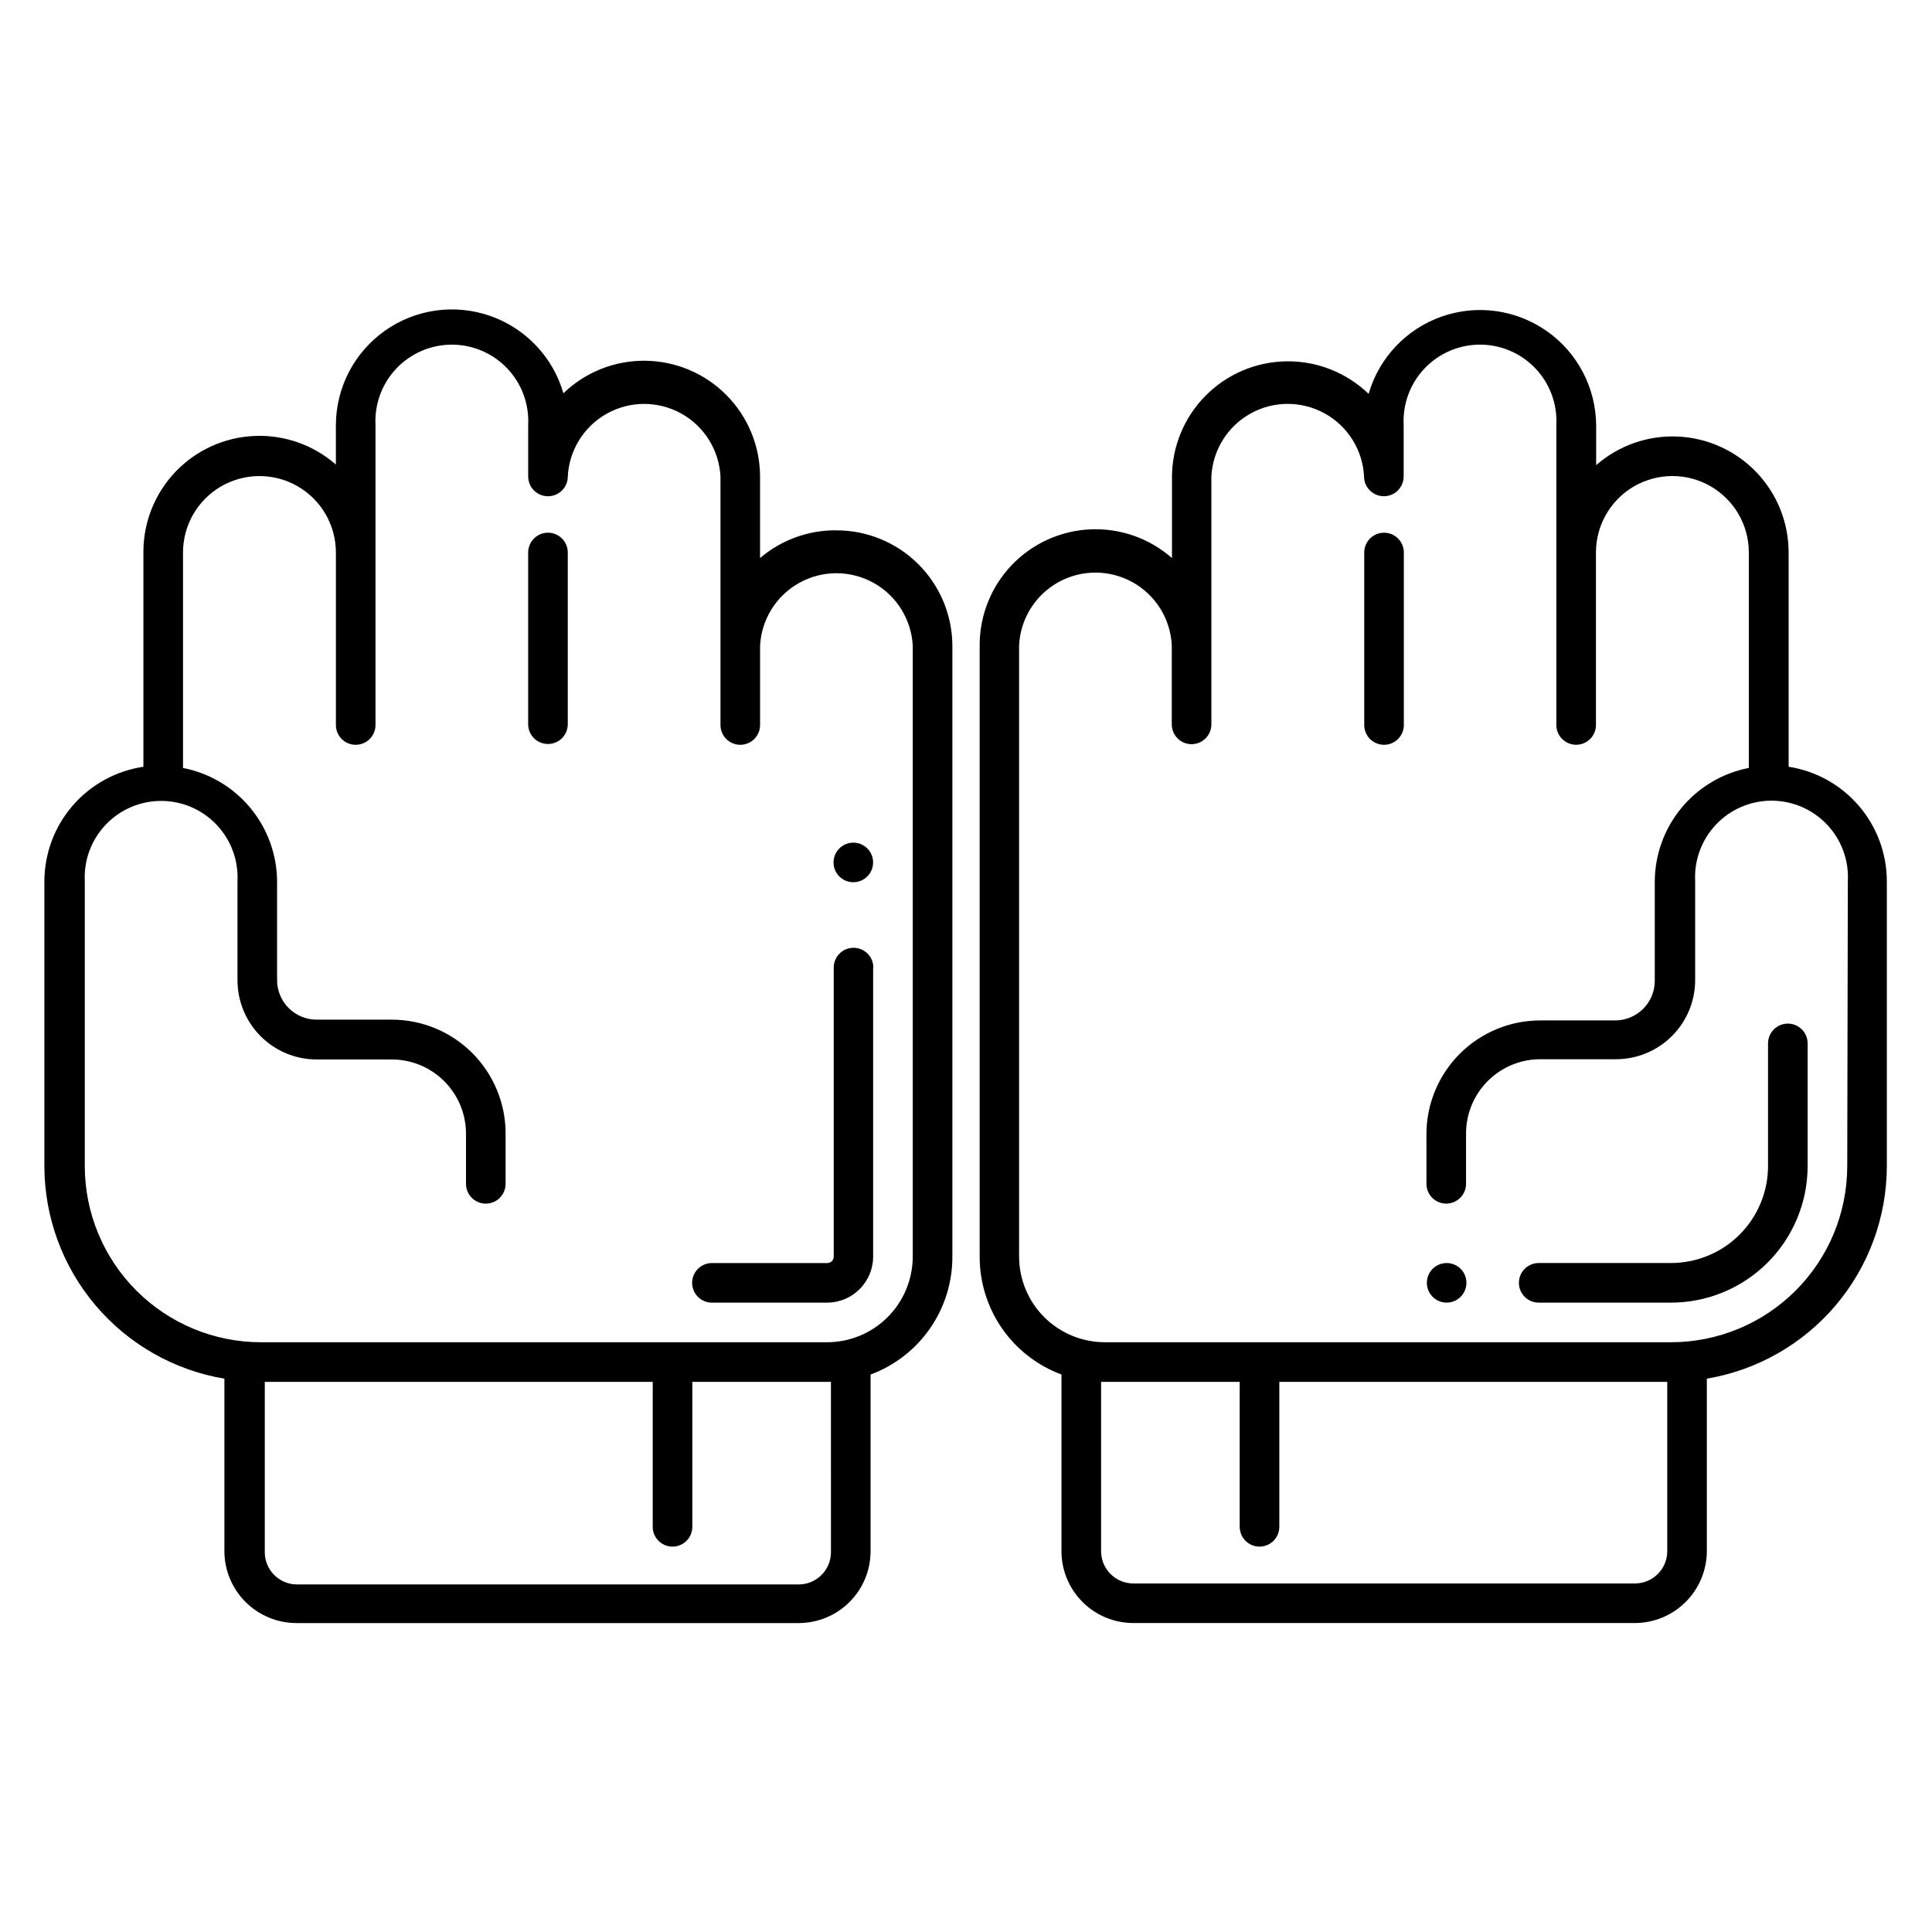
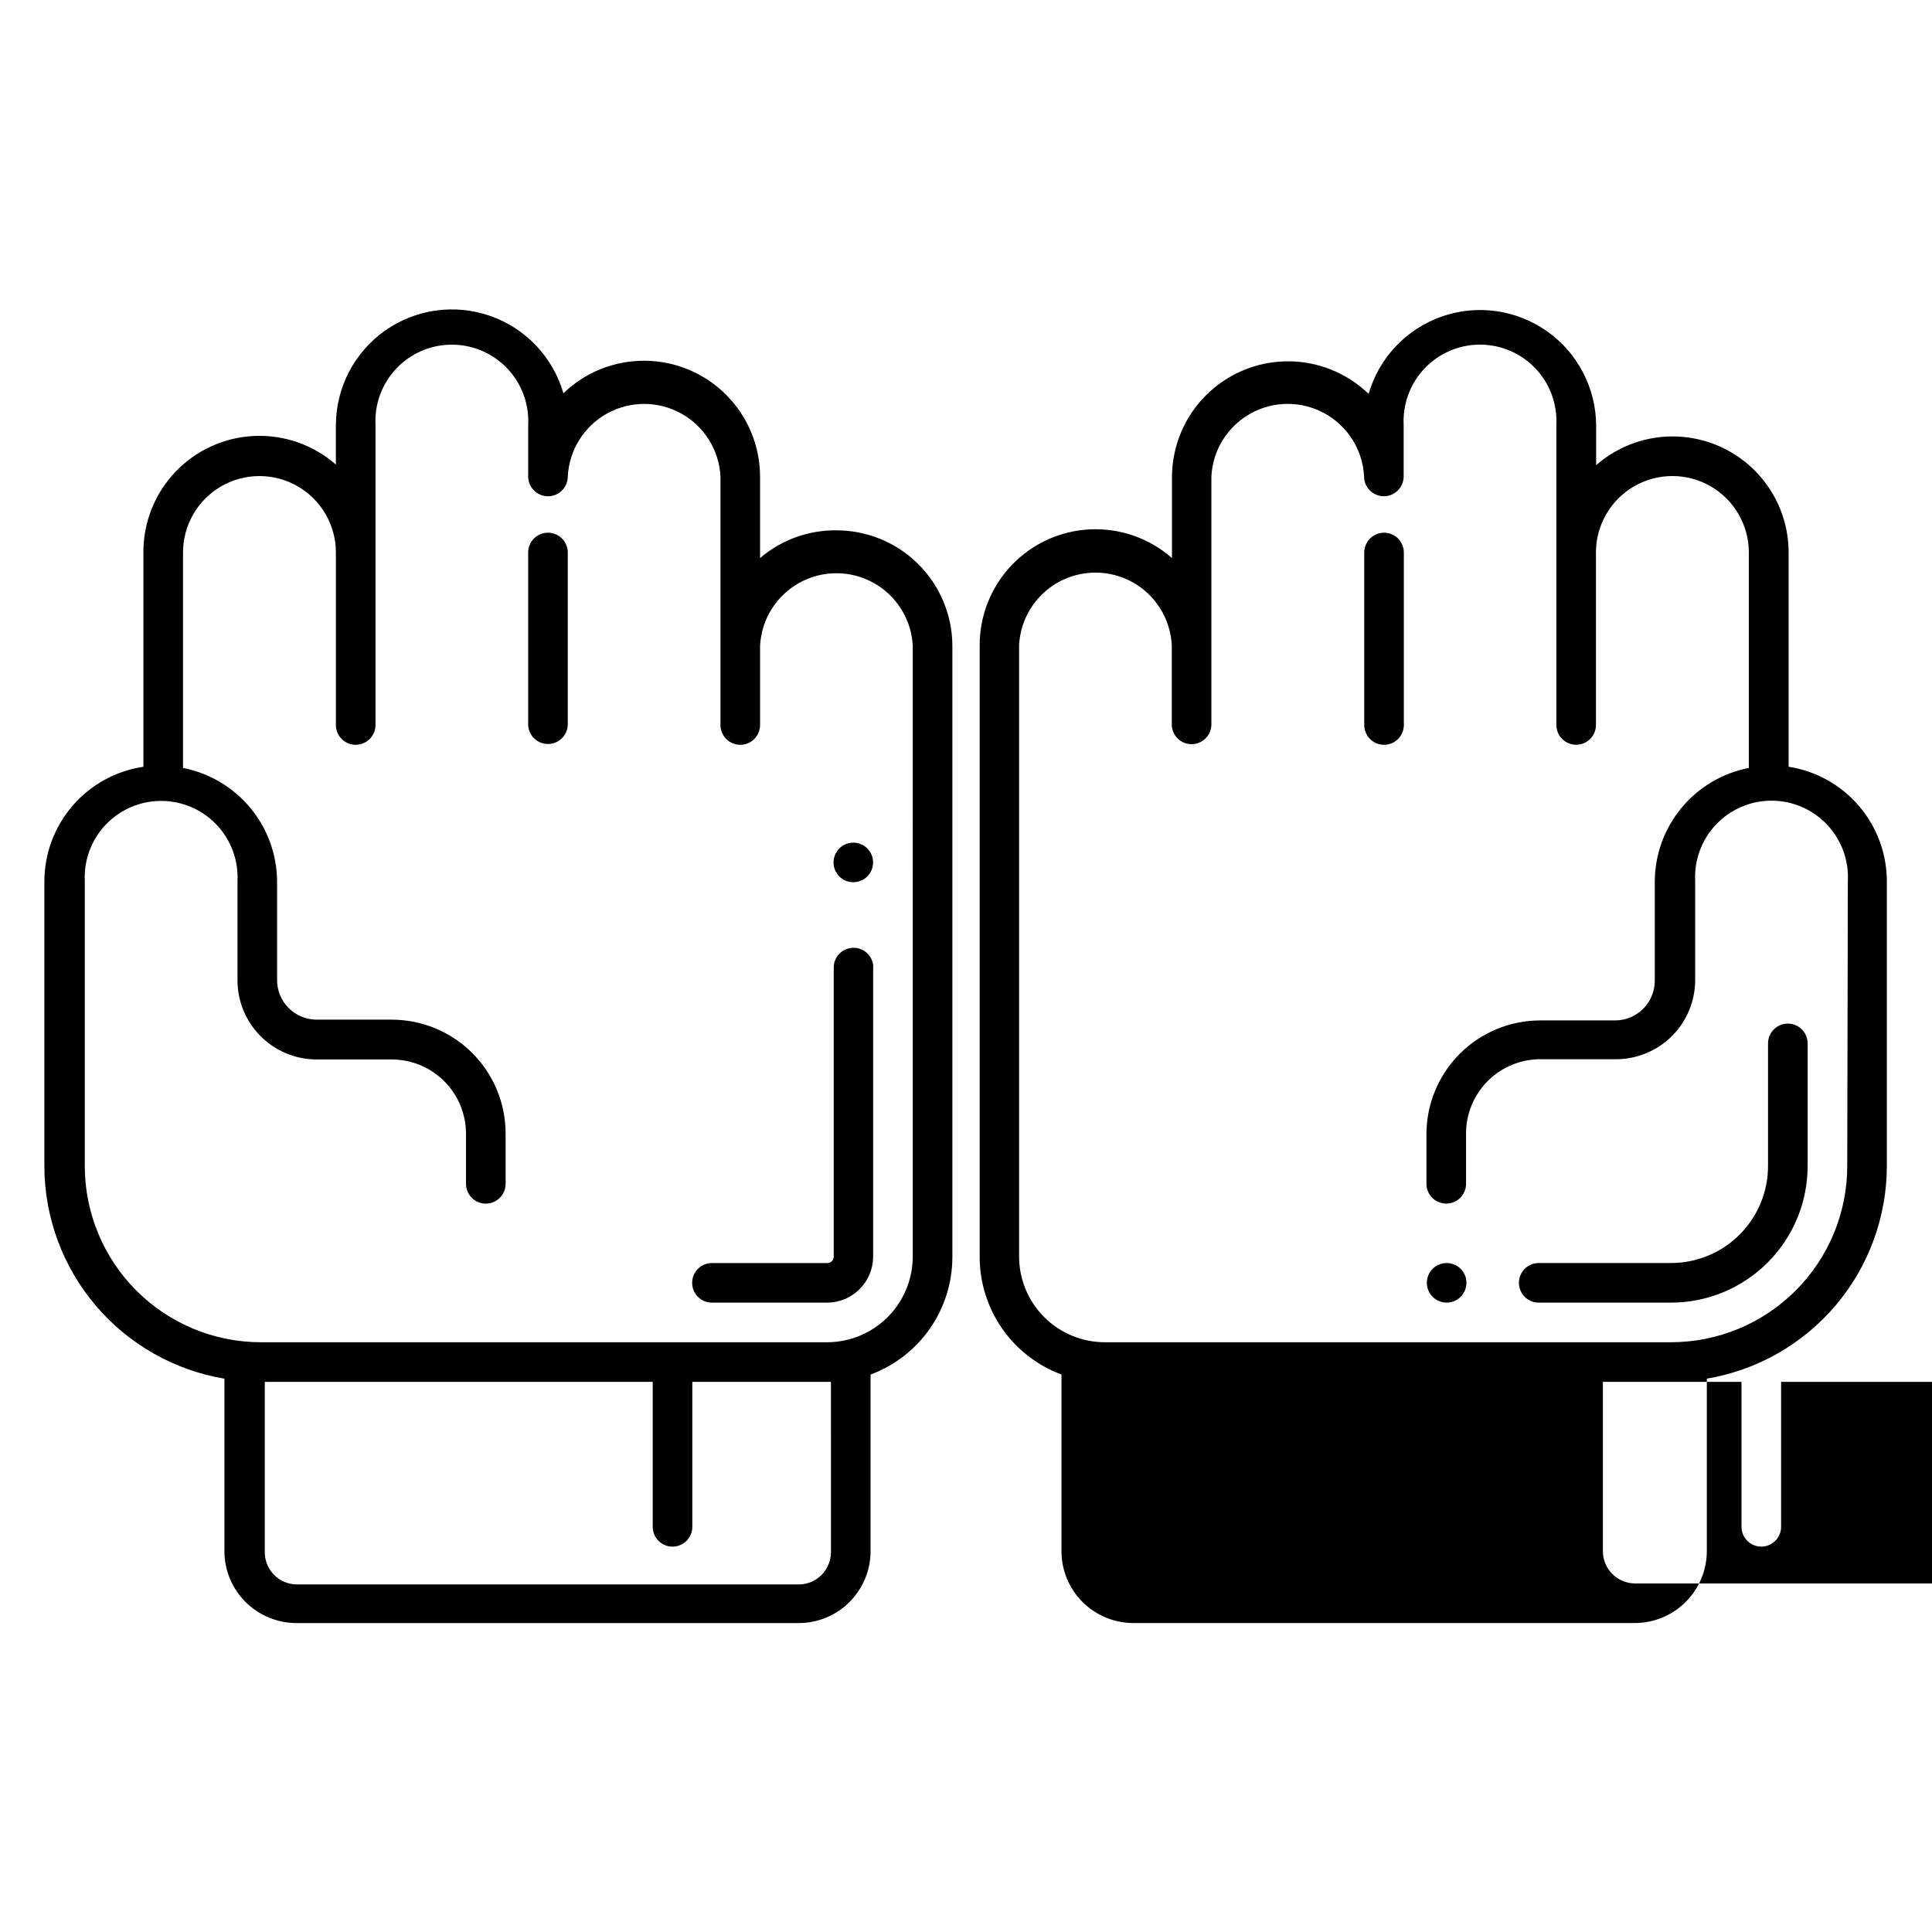
<svg xmlns="http://www.w3.org/2000/svg" fill="#000000" width="800px" height="800px" version="1.1" viewBox="144 144 512 512">
-   <path d="m365.68 284.54c-7.418-0.078-14.613 2.531-20.258 7.348v-21.625c-0.02-8.082-3.227-15.832-8.918-21.57-5.691-5.742-13.418-9.008-21.5-9.094-8.086-0.09-15.879 3.008-21.695 8.625-2.758-9.559-9.969-17.191-19.355-20.488-9.387-3.293-19.789-1.848-27.918 3.887-8.129 5.738-12.98 15.051-13.023 24.996v10.496c-5.961-5.215-13.707-7.934-21.617-7.582-7.914 0.352-15.391 3.742-20.863 9.465-5.477 5.723-8.531 13.34-8.531 21.262v56.941c-7.281 1.082-13.93 4.734-18.746 10.301-4.812 5.566-7.473 12.672-7.496 20.031v75.52c0.023 13.508 4.828 26.574 13.559 36.879 8.73 10.305 20.828 17.191 34.148 19.434v45.711c0.012 5.047 2.023 9.887 5.594 13.453 3.57 3.57 8.406 5.582 13.457 5.598h133.2c5.043-0.016 9.875-2.027 13.434-5.598 3.562-3.574 5.562-8.41 5.562-13.453v-46.812c6.356-2.356 11.84-6.602 15.715-12.164s5.953-12.18 5.961-18.957v-162.16c-0.07-8.098-3.336-15.84-9.086-21.539-5.75-5.699-13.52-8.898-21.617-8.898zm-1.469 270.8c0 4.703-3.797 8.523-8.5 8.555h-132.99c-4.723 0-8.551-3.832-8.551-8.555v-45.133h0.418c0.211 0.023 0.422 0.023 0.629 0h101.76v38.414c0 2.898 2.348 5.25 5.246 5.25 2.898 0 5.25-2.352 5.25-5.25v-38.414h36.734zm21.676-78.195c-0.043 5.981-2.441 11.703-6.676 15.93-4.234 4.223-9.965 6.609-15.945 6.637h-150.09c-12.379 0-24.25-4.914-33.008-13.66-8.758-8.75-13.684-20.617-13.699-32.996v-75.52c-0.281-5.543 1.723-10.961 5.547-14.984 3.824-4.023 9.133-6.301 14.684-6.301 5.555 0 10.859 2.277 14.684 6.301 3.828 4.023 5.832 9.441 5.551 14.984v26.242c0 5.566 2.211 10.906 6.148 14.844 3.934 3.938 9.273 6.148 14.844 6.148h19.887c5.211 0 10.211 2.066 13.898 5.746 3.691 3.68 5.769 8.672 5.781 13.883v13.328c0 2.898 2.352 5.25 5.25 5.25s5.246-2.352 5.246-5.25v-13.383c-0.012-7.992-3.199-15.656-8.855-21.305-5.656-5.644-13.324-8.82-21.32-8.82h-19.887c-5.797 0-10.496-4.699-10.496-10.496v-26.238c-0.066-7.102-2.582-13.965-7.125-19.426-4.543-5.461-10.832-9.184-17.805-10.539v-57.098c0-7.238 3.859-13.926 10.129-17.547 6.266-3.617 13.988-3.617 20.258 0 6.266 3.621 10.129 10.309 10.129 17.547v45.711-0.004c0 2.898 2.348 5.25 5.246 5.25 2.898 0 5.25-2.352 5.25-5.25v-79.508c-0.285-5.543 1.723-10.961 5.547-14.984 3.824-4.023 9.133-6.301 14.684-6.301s10.859 2.277 14.684 6.301c3.824 4.023 5.828 9.441 5.547 14.984v13.645c0 2.898 2.352 5.25 5.25 5.25 2.894 0 5.246-2.352 5.246-5.25 0.355-6.981 4.289-13.289 10.402-16.68 6.113-3.394 13.543-3.394 19.66 0 6.113 3.391 10.043 9.699 10.398 16.68v65.863c0 2.898 2.352 5.25 5.25 5.25s5.246-2.352 5.246-5.25v-20.992c0.355-6.981 4.289-13.289 10.402-16.68 6.113-3.394 13.547-3.394 19.66 0 6.113 3.391 10.047 9.699 10.402 16.68zm-10.496-76.727v76.727c-0.086 6.652-5.473 12.016-12.125 12.07h-30.594c-2.898 0-5.25-2.352-5.25-5.25 0-2.894 2.352-5.246 5.25-5.246h30.594c0.457 0 0.891-0.184 1.207-0.512 0.316-0.324 0.488-0.766 0.473-1.219v-76.57c0-2.898 2.352-5.246 5.25-5.246 2.898 0 5.246 2.348 5.246 5.246zm-80.926-110.21v45.711c0 2.898-2.352 5.246-5.246 5.246-2.898 0-5.25-2.348-5.25-5.246v-45.5c0-2.898 2.352-5.25 5.25-5.25 2.894 0 5.246 2.352 5.246 5.25zm323.54 56.992v-56.781c0.004-7.922-3.055-15.539-8.527-21.266-5.477-5.723-12.949-9.113-20.863-9.465-7.914-0.352-15.66 2.367-21.617 7.586v-10.496c-0.047-9.949-4.898-19.262-13.027-24.996s-18.531-7.184-27.914-3.887c-9.387 3.293-16.602 10.926-19.359 20.484-5.816-5.613-13.609-8.715-21.695-8.625-8.082 0.086-15.805 3.356-21.5 9.094-5.691 5.738-8.895 13.488-8.918 21.574v21.465c-5.949-5.223-13.684-7.949-21.59-7.606-7.91 0.344-15.379 3.731-20.852 9.449-5.473 5.719-8.523 13.332-8.516 21.246v162.16c0.004 6.777 2.086 13.395 5.957 18.957 3.875 5.562 9.359 9.809 15.715 12.164v46.812c0 5.043 2 9.879 5.562 13.453 3.562 3.57 8.395 5.582 13.438 5.598h132.98c5.047-0.016 9.887-2.027 13.453-5.598 3.57-3.566 5.582-8.406 5.598-13.453v-45.711c13.32-2.242 25.414-9.129 34.148-19.434 8.73-10.305 13.531-23.371 13.555-36.879v-75.52c-0.012-7.328-2.644-14.41-7.414-19.969-4.773-5.562-11.375-9.238-18.617-10.363zm-40.723 216.43h-132.98c-4.707-0.031-8.504-3.852-8.504-8.555v-44.871h36.734v38.414h0.004c0 2.898 2.348 5.25 5.246 5.25 2.898 0 5.25-2.352 5.25-5.25v-38.414h101.76c0.211 0.023 0.422 0.023 0.629 0h0.418v44.871h0.004c0 2.269-0.902 4.445-2.508 6.047-1.602 1.605-3.777 2.508-6.047 2.508zm56.258-110.58c-0.016 12.379-4.941 24.246-13.699 32.996-8.758 8.746-20.629 13.66-33.008 13.66h-150.09c-6.016-0.016-11.785-2.414-16.035-6.676-4.25-4.258-6.637-10.031-6.637-16.047v-162.01c0.355-6.984 4.289-13.289 10.402-16.684 6.113-3.391 13.547-3.391 19.66 0 6.113 3.394 10.043 9.699 10.402 16.684v20.992c0 2.898 2.348 5.25 5.246 5.25 2.898 0 5.246-2.352 5.246-5.25v-65.707c0.359-6.981 4.289-13.289 10.402-16.68 6.113-3.394 13.547-3.394 19.66 0 6.113 3.391 10.047 9.699 10.402 16.68 0 2.898 2.348 5.25 5.246 5.25 2.898 0 5.25-2.352 5.25-5.25v-13.645c-0.285-5.543 1.723-10.961 5.547-14.984 3.824-4.023 9.133-6.301 14.684-6.301 5.551 0 10.859 2.277 14.684 6.301 3.824 4.023 5.828 9.441 5.547 14.984v79.508c0 2.898 2.352 5.25 5.25 5.25 2.898 0 5.246-2.352 5.246-5.25v-45.707c0-7.238 3.863-13.926 10.129-17.547 6.269-3.617 13.988-3.617 20.258 0 6.266 3.621 10.129 10.309 10.129 17.547v57.098c-7.008 1.359-13.324 5.113-17.871 10.617-4.547 5.508-7.043 12.418-7.059 19.559v26.238c0 2.785-1.105 5.453-3.074 7.422s-4.637 3.074-7.422 3.074h-19.836c-7.996 0-15.66 3.172-21.32 8.82-5.656 5.648-8.844 13.309-8.855 21.305v13.172c0 2.898 2.348 5.25 5.246 5.25 2.898 0 5.25-2.352 5.25-5.25v-13.383c0.012-5.211 2.094-10.203 5.781-13.883 3.691-3.68 8.688-5.746 13.898-5.746h20.047c5.566 0 10.906-2.211 14.844-6.148 3.938-3.934 6.148-9.273 6.148-14.844v-26.238c-0.281-5.543 1.723-10.961 5.547-14.984 3.824-4.023 9.133-6.305 14.684-6.305 5.551 0 10.859 2.281 14.684 6.305s5.832 9.441 5.547 14.984zm-10.496-32.539v32.539c-0.016 9.598-3.836 18.793-10.625 25.574-6.789 6.777-15.992 10.586-25.586 10.586h-35.059c-2.898 0-5.246-2.352-5.246-5.25 0-2.894 2.348-5.246 5.246-5.246h35.059c6.812 0 13.344-2.703 18.164-7.512 4.82-4.812 7.535-11.34 7.551-18.152v-32.539 0.004c0-2.898 2.352-5.25 5.25-5.25 2.898 0 5.246 2.352 5.246 5.25zm-107.01-130.09v45.711-0.004c0 2.898-2.348 5.25-5.246 5.25-2.898 0-5.25-2.352-5.25-5.25v-45.707c0-2.898 2.352-5.25 5.25-5.25 2.898 0 5.246 2.352 5.246 5.25zm-151.14 82.129c0-2.121 1.277-4.035 3.238-4.848 1.961-0.812 4.219-0.363 5.719 1.137s1.949 3.758 1.137 5.719c-0.812 1.961-2.723 3.242-4.848 3.242-2.898 0-5.246-2.352-5.246-5.25zm167.73 111.41c0 2.125-1.281 4.039-3.242 4.852s-4.219 0.363-5.719-1.141c-1.5-1.5-1.949-3.758-1.137-5.719 0.812-1.961 2.727-3.238 4.848-3.238 1.391 0 2.727 0.555 3.711 1.535 0.984 0.984 1.539 2.32 1.539 3.711z" />
+   <path d="m365.68 284.54c-7.418-0.078-14.613 2.531-20.258 7.348v-21.625c-0.02-8.082-3.227-15.832-8.918-21.57-5.691-5.742-13.418-9.008-21.5-9.094-8.086-0.09-15.879 3.008-21.695 8.625-2.758-9.559-9.969-17.191-19.355-20.488-9.387-3.293-19.789-1.848-27.918 3.887-8.129 5.738-12.98 15.051-13.023 24.996v10.496c-5.961-5.215-13.707-7.934-21.617-7.582-7.914 0.352-15.391 3.742-20.863 9.465-5.477 5.723-8.531 13.34-8.531 21.262v56.941c-7.281 1.082-13.93 4.734-18.746 10.301-4.812 5.566-7.473 12.672-7.496 20.031v75.52c0.023 13.508 4.828 26.574 13.559 36.879 8.73 10.305 20.828 17.191 34.148 19.434v45.711c0.012 5.047 2.023 9.887 5.594 13.453 3.57 3.57 8.406 5.582 13.457 5.598h133.2c5.043-0.016 9.875-2.027 13.434-5.598 3.562-3.574 5.562-8.41 5.562-13.453v-46.812c6.356-2.356 11.84-6.602 15.715-12.164s5.953-12.18 5.961-18.957v-162.16c-0.07-8.098-3.336-15.84-9.086-21.539-5.75-5.699-13.52-8.898-21.617-8.898zm-1.469 270.8c0 4.703-3.797 8.523-8.5 8.555h-132.99c-4.723 0-8.551-3.832-8.551-8.555v-45.133h0.418c0.211 0.023 0.422 0.023 0.629 0h101.76v38.414c0 2.898 2.348 5.25 5.246 5.25 2.898 0 5.25-2.352 5.25-5.25v-38.414h36.734zm21.676-78.195c-0.043 5.981-2.441 11.703-6.676 15.93-4.234 4.223-9.965 6.609-15.945 6.637h-150.09c-12.379 0-24.25-4.914-33.008-13.66-8.758-8.75-13.684-20.617-13.699-32.996v-75.52c-0.281-5.543 1.723-10.961 5.547-14.984 3.824-4.023 9.133-6.301 14.684-6.301 5.555 0 10.859 2.277 14.684 6.301 3.828 4.023 5.832 9.441 5.551 14.984v26.242c0 5.566 2.211 10.906 6.148 14.844 3.934 3.938 9.273 6.148 14.844 6.148h19.887c5.211 0 10.211 2.066 13.898 5.746 3.691 3.68 5.769 8.672 5.781 13.883v13.328c0 2.898 2.352 5.25 5.25 5.25s5.246-2.352 5.246-5.25v-13.383c-0.012-7.992-3.199-15.656-8.855-21.305-5.656-5.644-13.324-8.82-21.32-8.82h-19.887c-5.797 0-10.496-4.699-10.496-10.496v-26.238c-0.066-7.102-2.582-13.965-7.125-19.426-4.543-5.461-10.832-9.184-17.805-10.539v-57.098c0-7.238 3.859-13.926 10.129-17.547 6.266-3.617 13.988-3.617 20.258 0 6.266 3.621 10.129 10.309 10.129 17.547v45.711-0.004c0 2.898 2.348 5.25 5.246 5.25 2.898 0 5.25-2.352 5.25-5.25v-79.508c-0.285-5.543 1.723-10.961 5.547-14.984 3.824-4.023 9.133-6.301 14.684-6.301s10.859 2.277 14.684 6.301c3.824 4.023 5.828 9.441 5.547 14.984v13.645c0 2.898 2.352 5.25 5.25 5.25 2.894 0 5.246-2.352 5.246-5.25 0.355-6.981 4.289-13.289 10.402-16.68 6.113-3.394 13.543-3.394 19.66 0 6.113 3.391 10.043 9.699 10.398 16.68v65.863c0 2.898 2.352 5.25 5.25 5.25s5.246-2.352 5.246-5.25v-20.992c0.355-6.981 4.289-13.289 10.402-16.68 6.113-3.394 13.547-3.394 19.66 0 6.113 3.391 10.047 9.699 10.402 16.68zm-10.496-76.727v76.727c-0.086 6.652-5.473 12.016-12.125 12.07h-30.594c-2.898 0-5.25-2.352-5.25-5.25 0-2.894 2.352-5.246 5.25-5.246h30.594c0.457 0 0.891-0.184 1.207-0.512 0.316-0.324 0.488-0.766 0.473-1.219v-76.57c0-2.898 2.352-5.246 5.25-5.246 2.898 0 5.246 2.348 5.246 5.246zm-80.926-110.21v45.711c0 2.898-2.352 5.246-5.246 5.246-2.898 0-5.25-2.348-5.25-5.246v-45.5c0-2.898 2.352-5.25 5.25-5.25 2.894 0 5.246 2.352 5.246 5.25zm323.54 56.992v-56.781c0.004-7.922-3.055-15.539-8.527-21.266-5.477-5.723-12.949-9.113-20.863-9.465-7.914-0.352-15.66 2.367-21.617 7.586v-10.496c-0.047-9.949-4.898-19.262-13.027-24.996s-18.531-7.184-27.914-3.887c-9.387 3.293-16.602 10.926-19.359 20.484-5.816-5.613-13.609-8.715-21.695-8.625-8.082 0.086-15.805 3.356-21.5 9.094-5.691 5.738-8.895 13.488-8.918 21.574v21.465c-5.949-5.223-13.684-7.949-21.59-7.606-7.91 0.344-15.379 3.731-20.852 9.449-5.473 5.719-8.523 13.332-8.516 21.246v162.16c0.004 6.777 2.086 13.395 5.957 18.957 3.875 5.562 9.359 9.809 15.715 12.164v46.812c0 5.043 2 9.879 5.562 13.453 3.562 3.57 8.395 5.582 13.438 5.598h132.98c5.047-0.016 9.887-2.027 13.453-5.598 3.57-3.566 5.582-8.406 5.598-13.453v-45.711c13.32-2.242 25.414-9.129 34.148-19.434 8.73-10.305 13.531-23.371 13.555-36.879v-75.52c-0.012-7.328-2.644-14.41-7.414-19.969-4.773-5.562-11.375-9.238-18.617-10.363zm-40.723 216.43c-4.707-0.031-8.504-3.852-8.504-8.555v-44.871h36.734v38.414h0.004c0 2.898 2.348 5.25 5.246 5.25 2.898 0 5.25-2.352 5.25-5.25v-38.414h101.76c0.211 0.023 0.422 0.023 0.629 0h0.418v44.871h0.004c0 2.269-0.902 4.445-2.508 6.047-1.602 1.605-3.777 2.508-6.047 2.508zm56.258-110.58c-0.016 12.379-4.941 24.246-13.699 32.996-8.758 8.746-20.629 13.66-33.008 13.66h-150.09c-6.016-0.016-11.785-2.414-16.035-6.676-4.25-4.258-6.637-10.031-6.637-16.047v-162.01c0.355-6.984 4.289-13.289 10.402-16.684 6.113-3.391 13.547-3.391 19.66 0 6.113 3.394 10.043 9.699 10.402 16.684v20.992c0 2.898 2.348 5.25 5.246 5.25 2.898 0 5.246-2.352 5.246-5.25v-65.707c0.359-6.981 4.289-13.289 10.402-16.68 6.113-3.394 13.547-3.394 19.66 0 6.113 3.391 10.047 9.699 10.402 16.68 0 2.898 2.348 5.25 5.246 5.25 2.898 0 5.25-2.352 5.25-5.25v-13.645c-0.285-5.543 1.723-10.961 5.547-14.984 3.824-4.023 9.133-6.301 14.684-6.301 5.551 0 10.859 2.277 14.684 6.301 3.824 4.023 5.828 9.441 5.547 14.984v79.508c0 2.898 2.352 5.25 5.25 5.25 2.898 0 5.246-2.352 5.246-5.25v-45.707c0-7.238 3.863-13.926 10.129-17.547 6.269-3.617 13.988-3.617 20.258 0 6.266 3.621 10.129 10.309 10.129 17.547v57.098c-7.008 1.359-13.324 5.113-17.871 10.617-4.547 5.508-7.043 12.418-7.059 19.559v26.238c0 2.785-1.105 5.453-3.074 7.422s-4.637 3.074-7.422 3.074h-19.836c-7.996 0-15.66 3.172-21.32 8.82-5.656 5.648-8.844 13.309-8.855 21.305v13.172c0 2.898 2.348 5.25 5.246 5.25 2.898 0 5.25-2.352 5.25-5.25v-13.383c0.012-5.211 2.094-10.203 5.781-13.883 3.691-3.68 8.688-5.746 13.898-5.746h20.047c5.566 0 10.906-2.211 14.844-6.148 3.938-3.934 6.148-9.273 6.148-14.844v-26.238c-0.281-5.543 1.723-10.961 5.547-14.984 3.824-4.023 9.133-6.305 14.684-6.305 5.551 0 10.859 2.281 14.684 6.305s5.832 9.441 5.547 14.984zm-10.496-32.539v32.539c-0.016 9.598-3.836 18.793-10.625 25.574-6.789 6.777-15.992 10.586-25.586 10.586h-35.059c-2.898 0-5.246-2.352-5.246-5.25 0-2.894 2.348-5.246 5.246-5.246h35.059c6.812 0 13.344-2.703 18.164-7.512 4.82-4.812 7.535-11.34 7.551-18.152v-32.539 0.004c0-2.898 2.352-5.25 5.25-5.25 2.898 0 5.246 2.352 5.246 5.25zm-107.01-130.09v45.711-0.004c0 2.898-2.348 5.25-5.246 5.25-2.898 0-5.25-2.352-5.25-5.25v-45.707c0-2.898 2.352-5.25 5.25-5.25 2.898 0 5.246 2.352 5.246 5.25zm-151.14 82.129c0-2.121 1.277-4.035 3.238-4.848 1.961-0.812 4.219-0.363 5.719 1.137s1.949 3.758 1.137 5.719c-0.812 1.961-2.723 3.242-4.848 3.242-2.898 0-5.246-2.352-5.246-5.25zm167.73 111.41c0 2.125-1.281 4.039-3.242 4.852s-4.219 0.363-5.719-1.141c-1.5-1.5-1.949-3.758-1.137-5.719 0.812-1.961 2.727-3.238 4.848-3.238 1.391 0 2.727 0.555 3.711 1.535 0.984 0.984 1.539 2.32 1.539 3.711z" />
</svg>